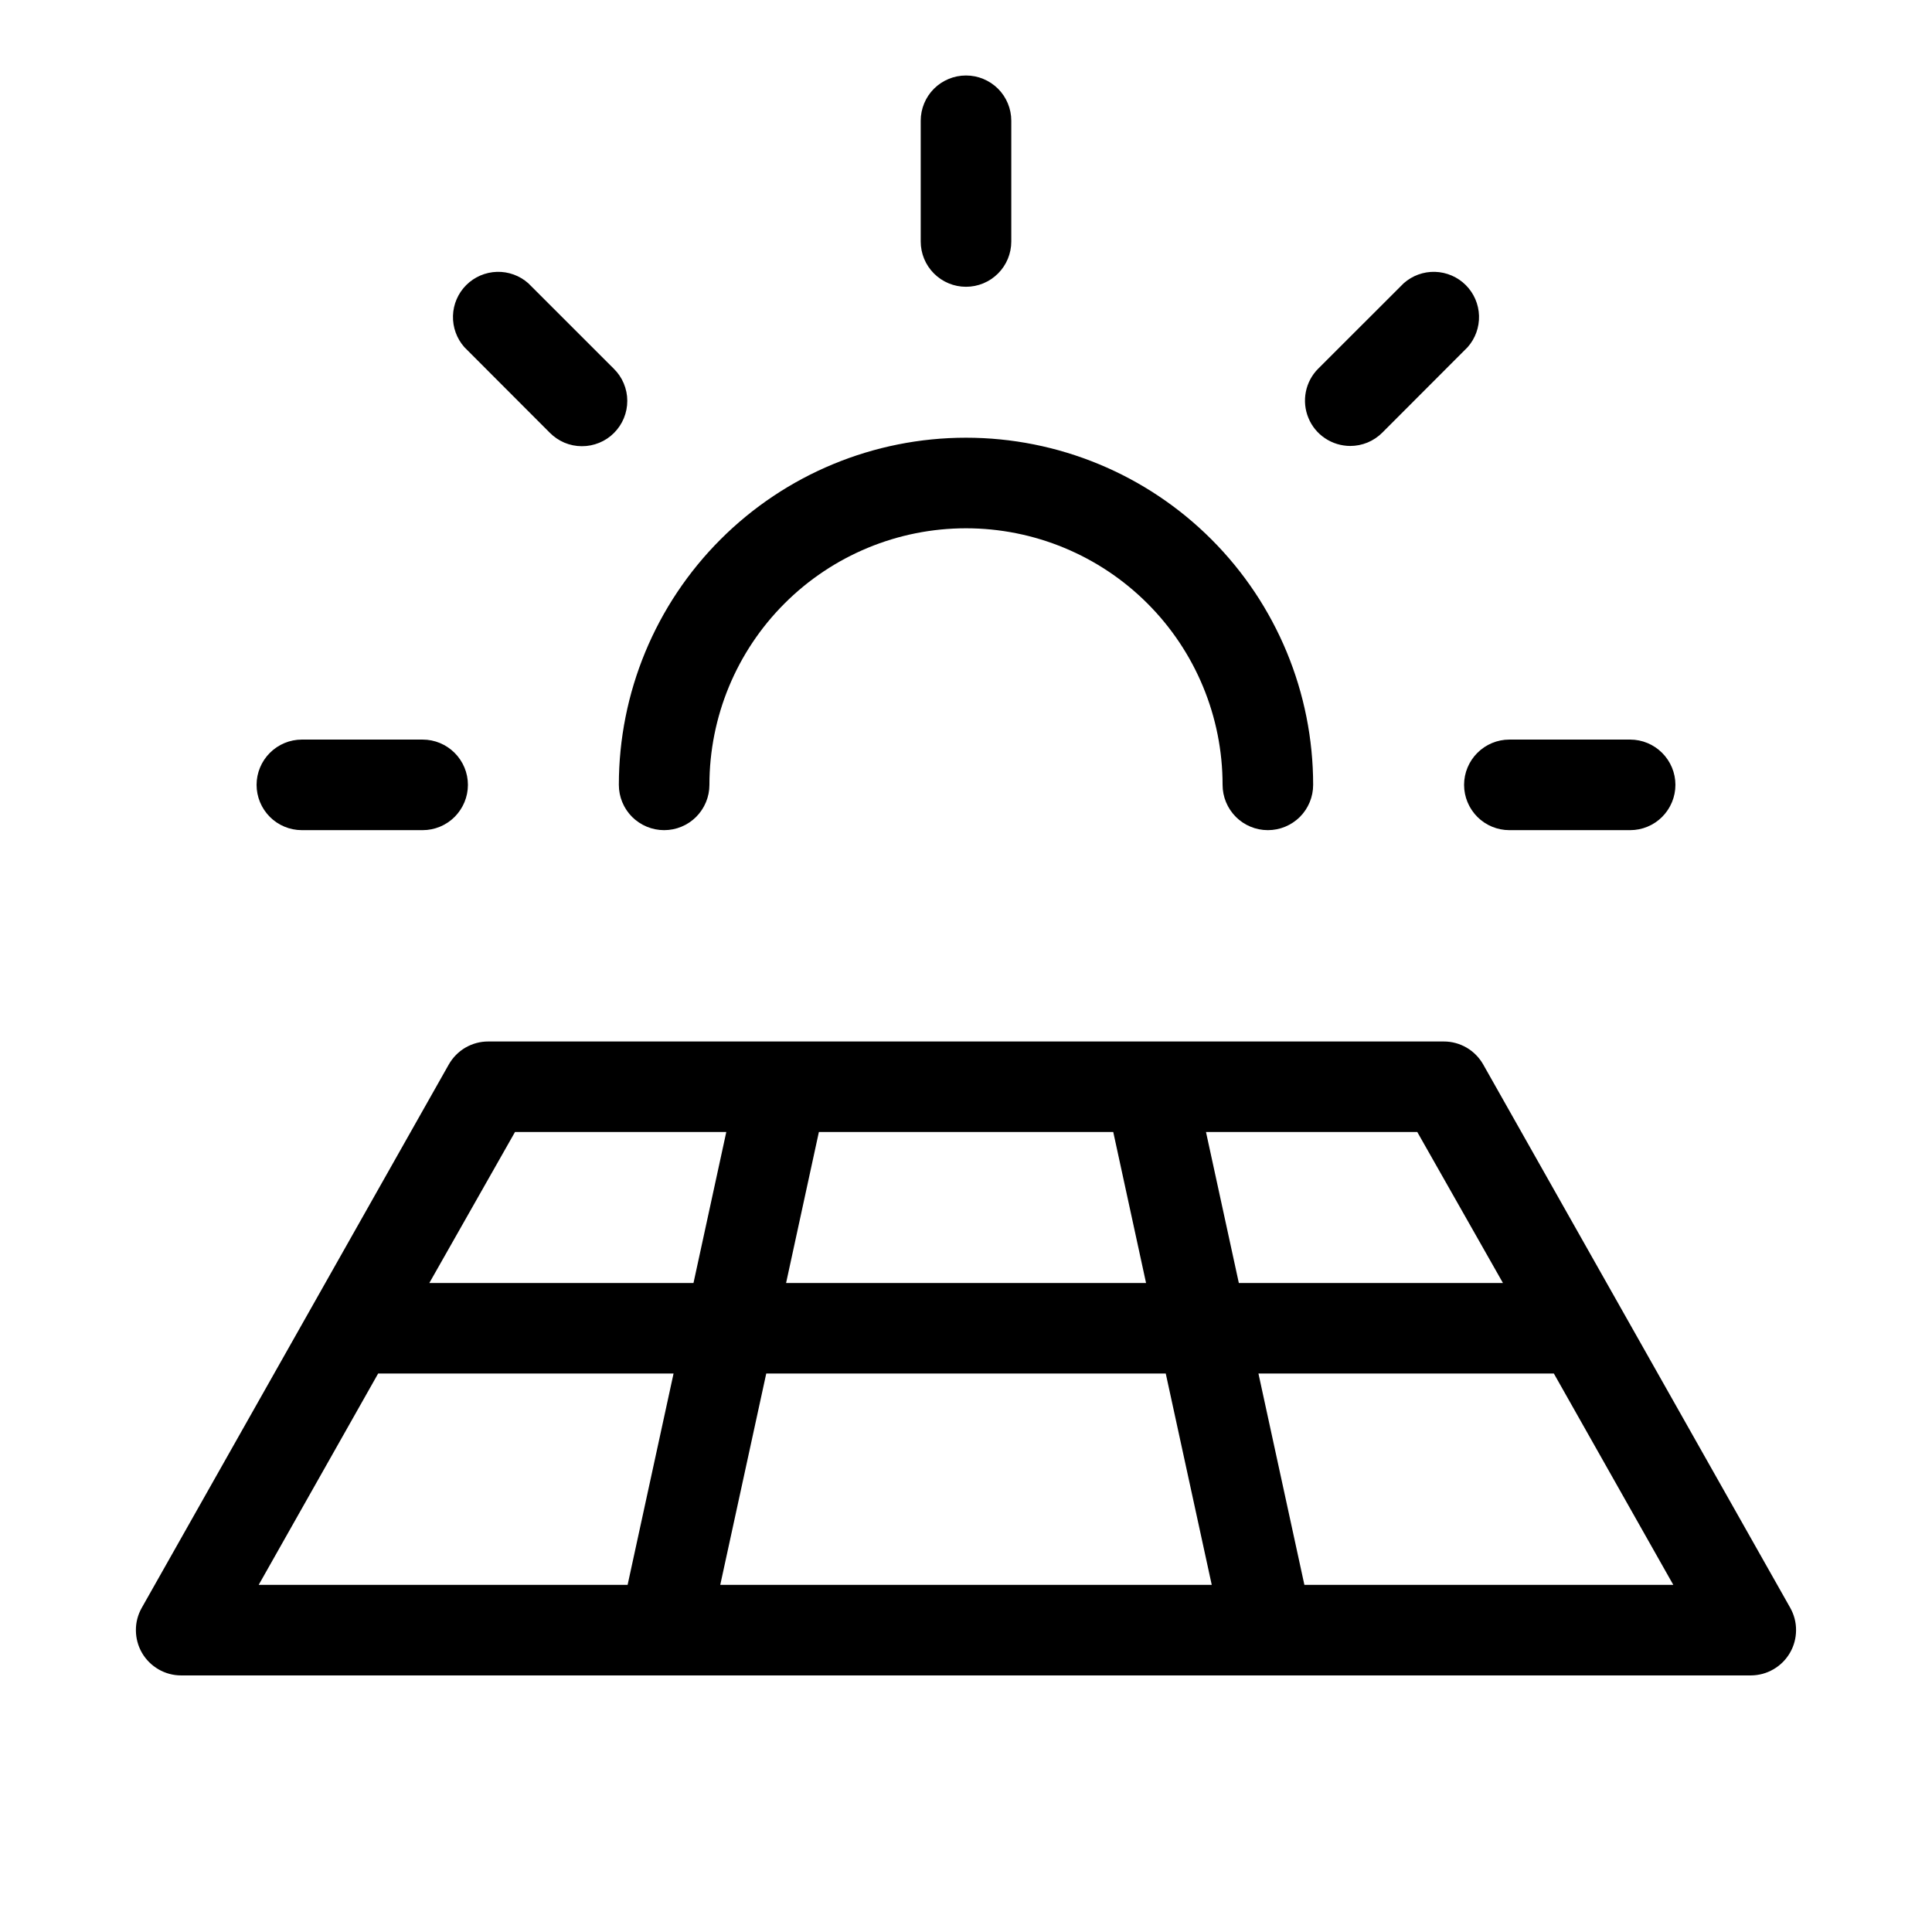
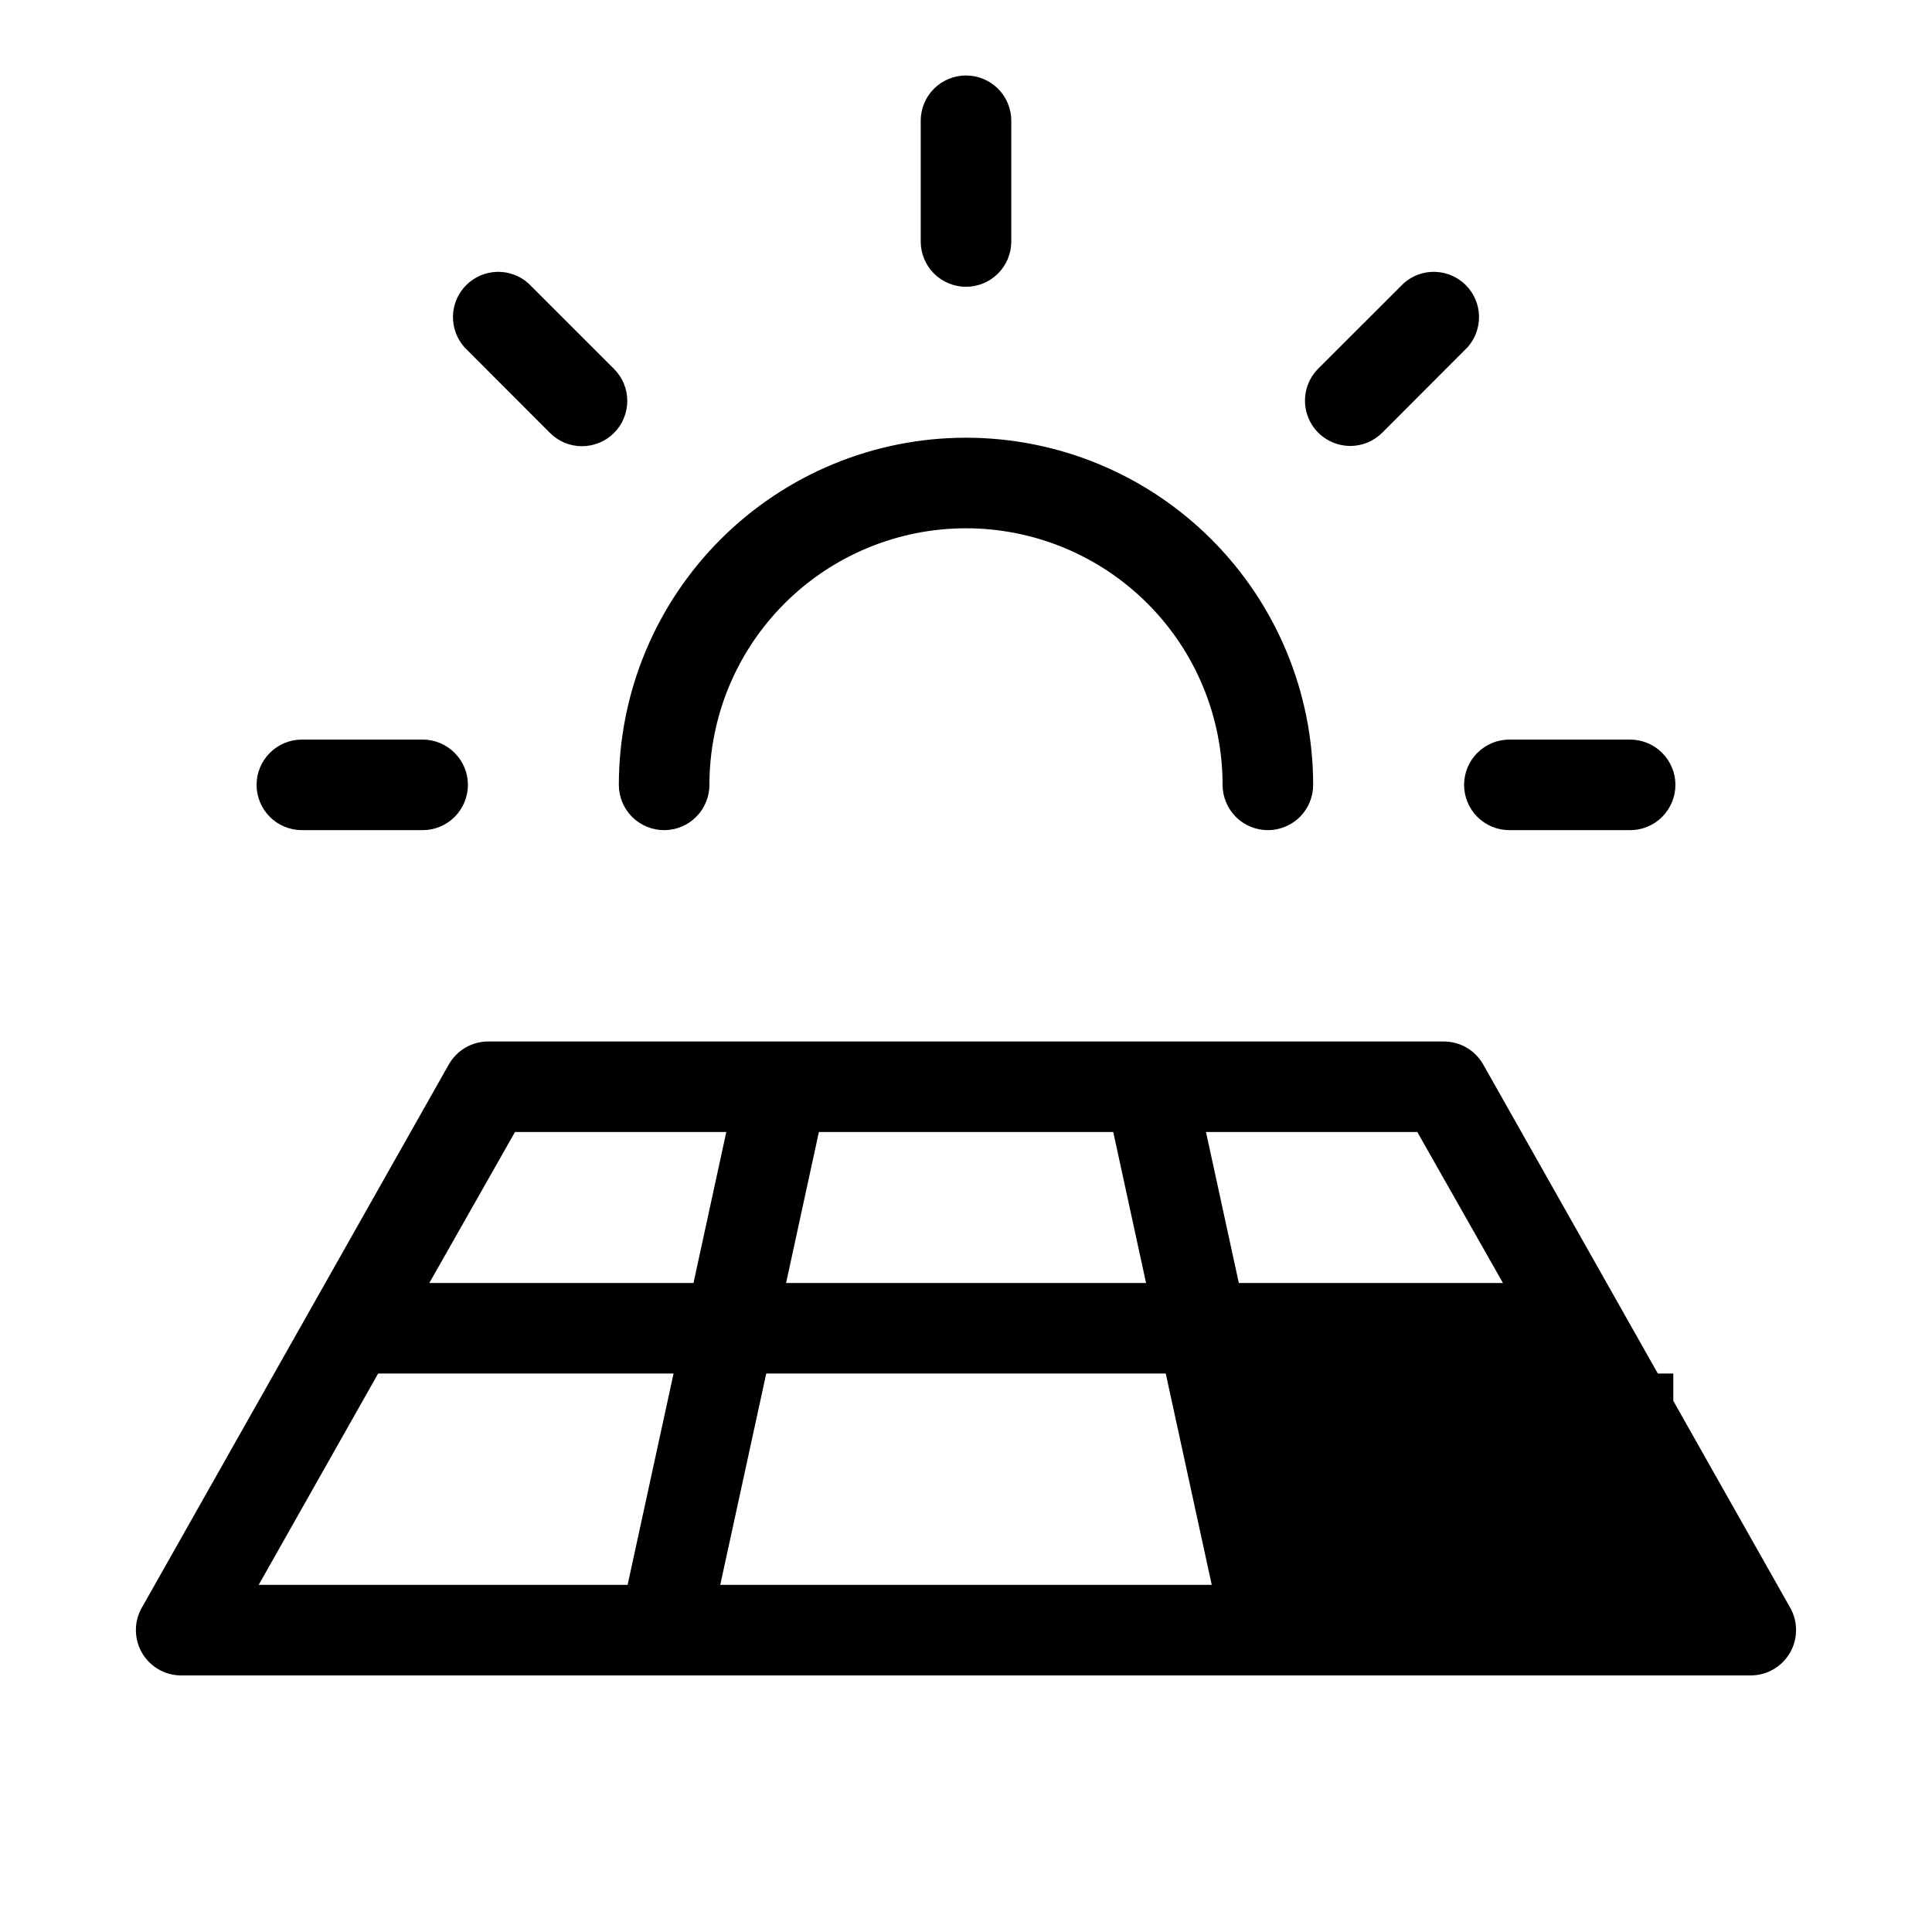
<svg xmlns="http://www.w3.org/2000/svg" width="41" height="41" viewBox="0 0 41 41" fill="none">
-   <path d="M5.445 16.656C5.445 16.401 5.547 16.157 5.727 15.977C5.907 15.797 6.151 15.695 6.406 15.695H8.969C9.224 15.695 9.468 15.797 9.648 15.977C9.828 16.157 9.93 16.401 9.93 16.656C9.93 16.911 9.828 17.155 9.648 17.336C9.468 17.516 9.224 17.617 8.969 17.617H6.406C6.151 17.617 5.907 17.516 5.727 17.336C5.547 17.155 5.445 16.911 5.445 16.656ZM11.666 9.182C11.755 9.272 11.861 9.344 11.977 9.394C12.094 9.443 12.22 9.469 12.347 9.469C12.473 9.47 12.599 9.445 12.716 9.397C12.834 9.349 12.941 9.278 13.03 9.188C13.12 9.098 13.191 8.992 13.239 8.875C13.288 8.757 13.312 8.632 13.312 8.505C13.312 8.378 13.286 8.253 13.237 8.136C13.188 8.019 13.116 7.913 13.025 7.824L11.211 6.011C11.028 5.848 10.789 5.762 10.545 5.769C10.3 5.777 10.067 5.877 9.894 6.05C9.721 6.223 9.62 6.456 9.613 6.701C9.606 6.946 9.692 7.184 9.854 7.367L11.666 9.182ZM20.5 6.086C20.755 6.086 20.999 5.985 21.18 5.804C21.36 5.624 21.461 5.38 21.461 5.125V2.562C21.461 2.308 21.36 2.063 21.18 1.883C20.999 1.703 20.755 1.602 20.5 1.602C20.245 1.602 20.001 1.703 19.82 1.883C19.64 2.063 19.539 2.308 19.539 2.562V5.125C19.539 5.38 19.64 5.624 19.82 5.804C20.001 5.985 20.245 6.086 20.5 6.086ZM28.654 9.464C28.78 9.464 28.905 9.439 29.022 9.391C29.139 9.342 29.245 9.271 29.334 9.182L31.146 7.367C31.308 7.184 31.394 6.946 31.387 6.701C31.38 6.456 31.279 6.223 31.106 6.05C30.933 5.877 30.7 5.777 30.455 5.769C30.211 5.762 29.972 5.848 29.789 6.011L27.974 7.824C27.84 7.958 27.749 8.129 27.712 8.315C27.675 8.502 27.694 8.695 27.767 8.87C27.839 9.046 27.962 9.196 28.12 9.301C28.278 9.407 28.464 9.463 28.654 9.464ZM31.07 16.656C31.07 16.911 31.172 17.155 31.352 17.336C31.532 17.516 31.776 17.617 32.031 17.617H34.594C34.849 17.617 35.093 17.516 35.273 17.336C35.453 17.155 35.555 16.911 35.555 16.656C35.555 16.401 35.453 16.157 35.273 15.977C35.093 15.797 34.849 15.695 34.594 15.695H32.031C31.776 15.695 31.532 15.797 31.352 15.977C31.172 16.157 31.07 16.401 31.07 16.656ZM14.094 17.617C14.349 17.617 14.593 17.516 14.773 17.336C14.953 17.155 15.055 16.911 15.055 16.656C15.055 15.212 15.628 13.827 16.65 12.806C17.671 11.785 19.056 11.211 20.5 11.211C21.944 11.211 23.329 11.785 24.35 12.806C25.372 13.827 25.945 15.212 25.945 16.656C25.945 16.911 26.047 17.155 26.227 17.336C26.407 17.516 26.651 17.617 26.906 17.617C27.161 17.617 27.405 17.516 27.586 17.336C27.766 17.155 27.867 16.911 27.867 16.656C27.867 14.702 27.091 12.829 25.709 11.447C24.328 10.065 22.454 9.289 20.5 9.289C18.546 9.289 16.672 10.065 15.291 11.447C13.909 12.829 13.133 14.702 13.133 16.656C13.133 16.911 13.234 17.155 13.414 17.336C13.595 17.516 13.839 17.617 14.094 17.617ZM37.986 35.074C37.902 35.22 37.781 35.341 37.635 35.425C37.49 35.51 37.325 35.554 37.156 35.555H3.844C3.676 35.555 3.511 35.511 3.366 35.427C3.22 35.343 3.099 35.223 3.014 35.078C2.93 34.933 2.885 34.768 2.884 34.6C2.882 34.433 2.925 34.267 3.008 34.121L9.524 22.59C9.608 22.442 9.73 22.318 9.877 22.232C10.024 22.147 10.192 22.101 10.362 22.102H30.638C30.808 22.101 30.976 22.147 31.123 22.232C31.27 22.318 31.392 22.442 31.476 22.59L37.992 34.121C38.074 34.267 38.117 34.431 38.115 34.599C38.114 34.766 38.07 34.93 37.986 35.074ZM30.077 24.023H25.593L26.29 27.227H31.895L30.077 24.023ZM24.321 27.227L23.625 24.023H17.378L16.682 27.227H24.321ZM16.261 29.148L15.285 33.633H25.715L24.739 29.148H16.261ZM9.111 27.227H14.717L15.413 24.023H10.929L9.111 27.227ZM5.49 33.633H13.319L14.294 29.148H8.025L5.49 33.633ZM35.51 33.633L32.975 29.148H26.706L27.681 33.633H35.51Z" fill="black" />
+   <path d="M5.445 16.656C5.445 16.401 5.547 16.157 5.727 15.977C5.907 15.797 6.151 15.695 6.406 15.695H8.969C9.224 15.695 9.468 15.797 9.648 15.977C9.828 16.157 9.93 16.401 9.93 16.656C9.93 16.911 9.828 17.155 9.648 17.336C9.468 17.516 9.224 17.617 8.969 17.617H6.406C6.151 17.617 5.907 17.516 5.727 17.336C5.547 17.155 5.445 16.911 5.445 16.656ZM11.666 9.182C11.755 9.272 11.861 9.344 11.977 9.394C12.094 9.443 12.22 9.469 12.347 9.469C12.473 9.47 12.599 9.445 12.716 9.397C12.834 9.349 12.941 9.278 13.03 9.188C13.12 9.098 13.191 8.992 13.239 8.875C13.288 8.757 13.312 8.632 13.312 8.505C13.312 8.378 13.286 8.253 13.237 8.136C13.188 8.019 13.116 7.913 13.025 7.824L11.211 6.011C11.028 5.848 10.789 5.762 10.545 5.769C10.3 5.777 10.067 5.877 9.894 6.05C9.721 6.223 9.62 6.456 9.613 6.701C9.606 6.946 9.692 7.184 9.854 7.367L11.666 9.182ZM20.5 6.086C20.755 6.086 20.999 5.985 21.18 5.804C21.36 5.624 21.461 5.38 21.461 5.125V2.562C21.461 2.308 21.36 2.063 21.18 1.883C20.999 1.703 20.755 1.602 20.5 1.602C20.245 1.602 20.001 1.703 19.82 1.883C19.64 2.063 19.539 2.308 19.539 2.562V5.125C19.539 5.38 19.64 5.624 19.82 5.804C20.001 5.985 20.245 6.086 20.5 6.086ZM28.654 9.464C28.78 9.464 28.905 9.439 29.022 9.391C29.139 9.342 29.245 9.271 29.334 9.182L31.146 7.367C31.308 7.184 31.394 6.946 31.387 6.701C31.38 6.456 31.279 6.223 31.106 6.05C30.933 5.877 30.7 5.777 30.455 5.769C30.211 5.762 29.972 5.848 29.789 6.011L27.974 7.824C27.84 7.958 27.749 8.129 27.712 8.315C27.675 8.502 27.694 8.695 27.767 8.87C27.839 9.046 27.962 9.196 28.12 9.301C28.278 9.407 28.464 9.463 28.654 9.464ZM31.07 16.656C31.07 16.911 31.172 17.155 31.352 17.336C31.532 17.516 31.776 17.617 32.031 17.617H34.594C34.849 17.617 35.093 17.516 35.273 17.336C35.453 17.155 35.555 16.911 35.555 16.656C35.555 16.401 35.453 16.157 35.273 15.977C35.093 15.797 34.849 15.695 34.594 15.695H32.031C31.776 15.695 31.532 15.797 31.352 15.977C31.172 16.157 31.07 16.401 31.07 16.656ZM14.094 17.617C14.349 17.617 14.593 17.516 14.773 17.336C14.953 17.155 15.055 16.911 15.055 16.656C15.055 15.212 15.628 13.827 16.65 12.806C17.671 11.785 19.056 11.211 20.5 11.211C21.944 11.211 23.329 11.785 24.35 12.806C25.372 13.827 25.945 15.212 25.945 16.656C25.945 16.911 26.047 17.155 26.227 17.336C26.407 17.516 26.651 17.617 26.906 17.617C27.161 17.617 27.405 17.516 27.586 17.336C27.766 17.155 27.867 16.911 27.867 16.656C27.867 14.702 27.091 12.829 25.709 11.447C24.328 10.065 22.454 9.289 20.5 9.289C18.546 9.289 16.672 10.065 15.291 11.447C13.909 12.829 13.133 14.702 13.133 16.656C13.133 16.911 13.234 17.155 13.414 17.336C13.595 17.516 13.839 17.617 14.094 17.617ZM37.986 35.074C37.902 35.22 37.781 35.341 37.635 35.425C37.49 35.51 37.325 35.554 37.156 35.555H3.844C3.676 35.555 3.511 35.511 3.366 35.427C3.22 35.343 3.099 35.223 3.014 35.078C2.93 34.933 2.885 34.768 2.884 34.6C2.882 34.433 2.925 34.267 3.008 34.121L9.524 22.59C9.608 22.442 9.73 22.318 9.877 22.232C10.024 22.147 10.192 22.101 10.362 22.102H30.638C30.808 22.101 30.976 22.147 31.123 22.232C31.27 22.318 31.392 22.442 31.476 22.59L37.992 34.121C38.074 34.267 38.117 34.431 38.115 34.599C38.114 34.766 38.07 34.93 37.986 35.074ZM30.077 24.023H25.593L26.29 27.227H31.895L30.077 24.023ZM24.321 27.227L23.625 24.023H17.378L16.682 27.227H24.321ZM16.261 29.148L15.285 33.633H25.715L24.739 29.148H16.261ZM9.111 27.227H14.717L15.413 24.023H10.929L9.111 27.227ZM5.49 33.633H13.319L14.294 29.148H8.025L5.49 33.633ZM35.51 33.633L32.975 29.148H26.706H35.51Z" fill="black" />
</svg>